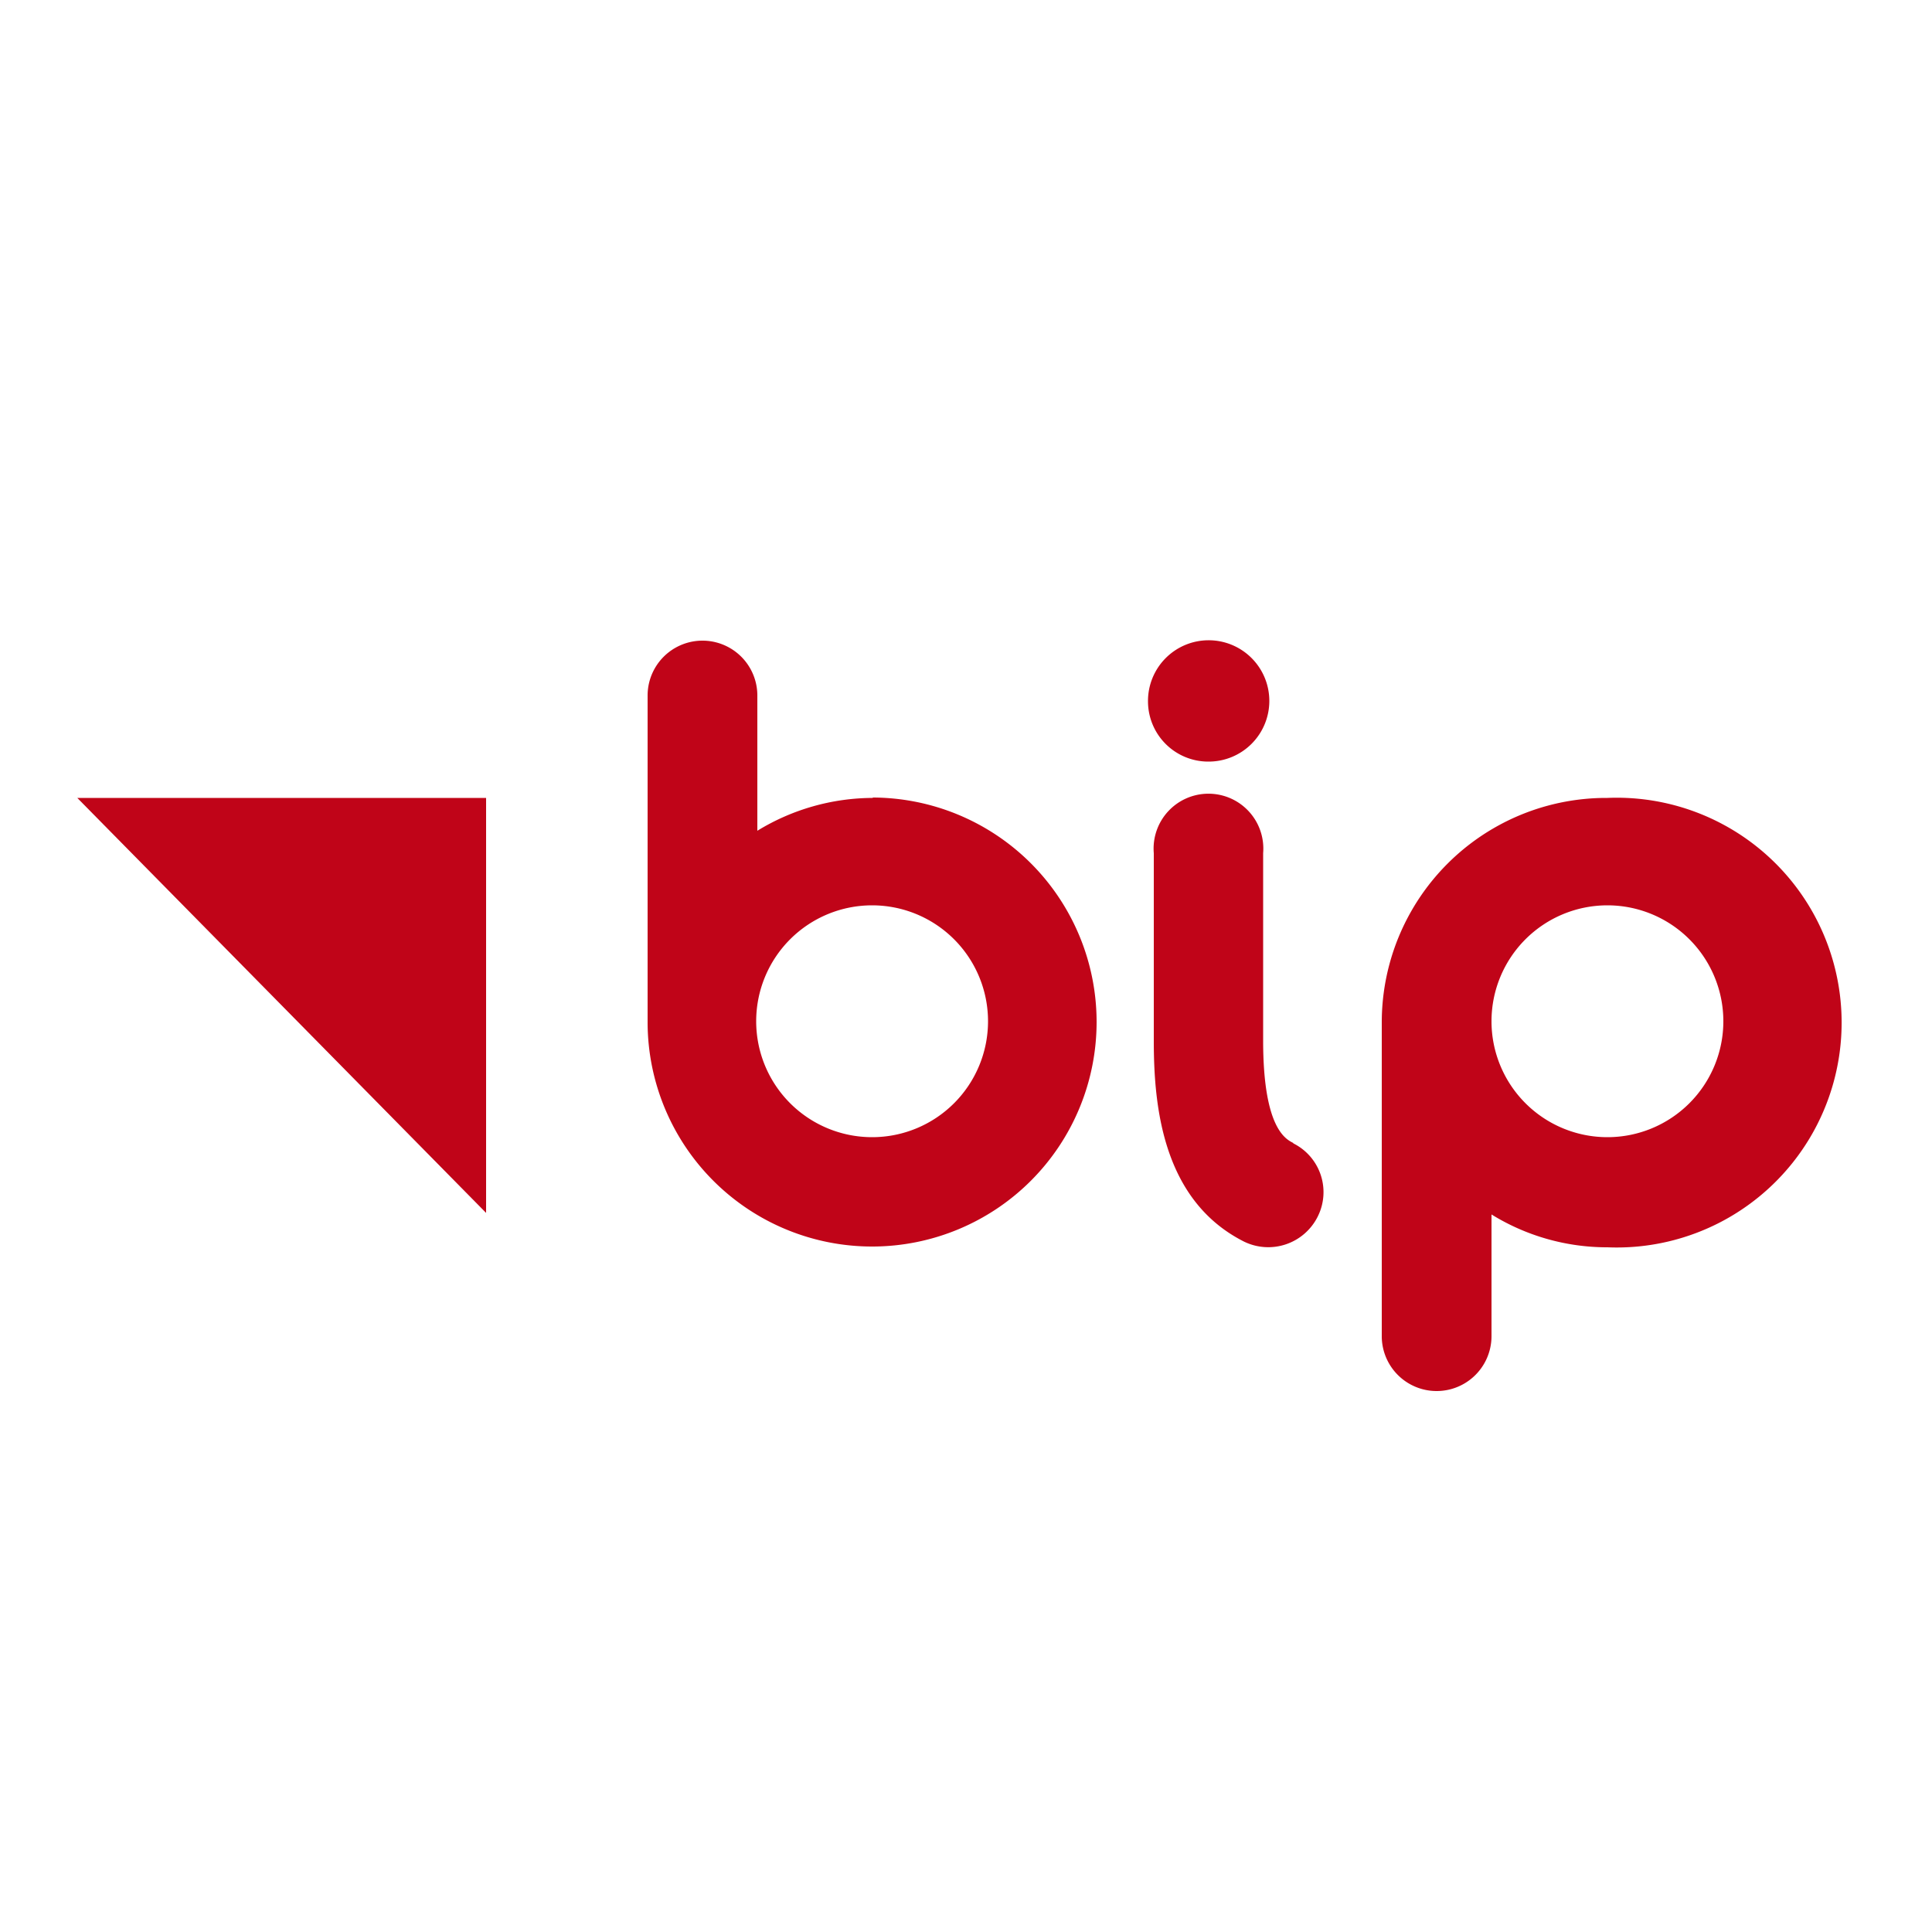
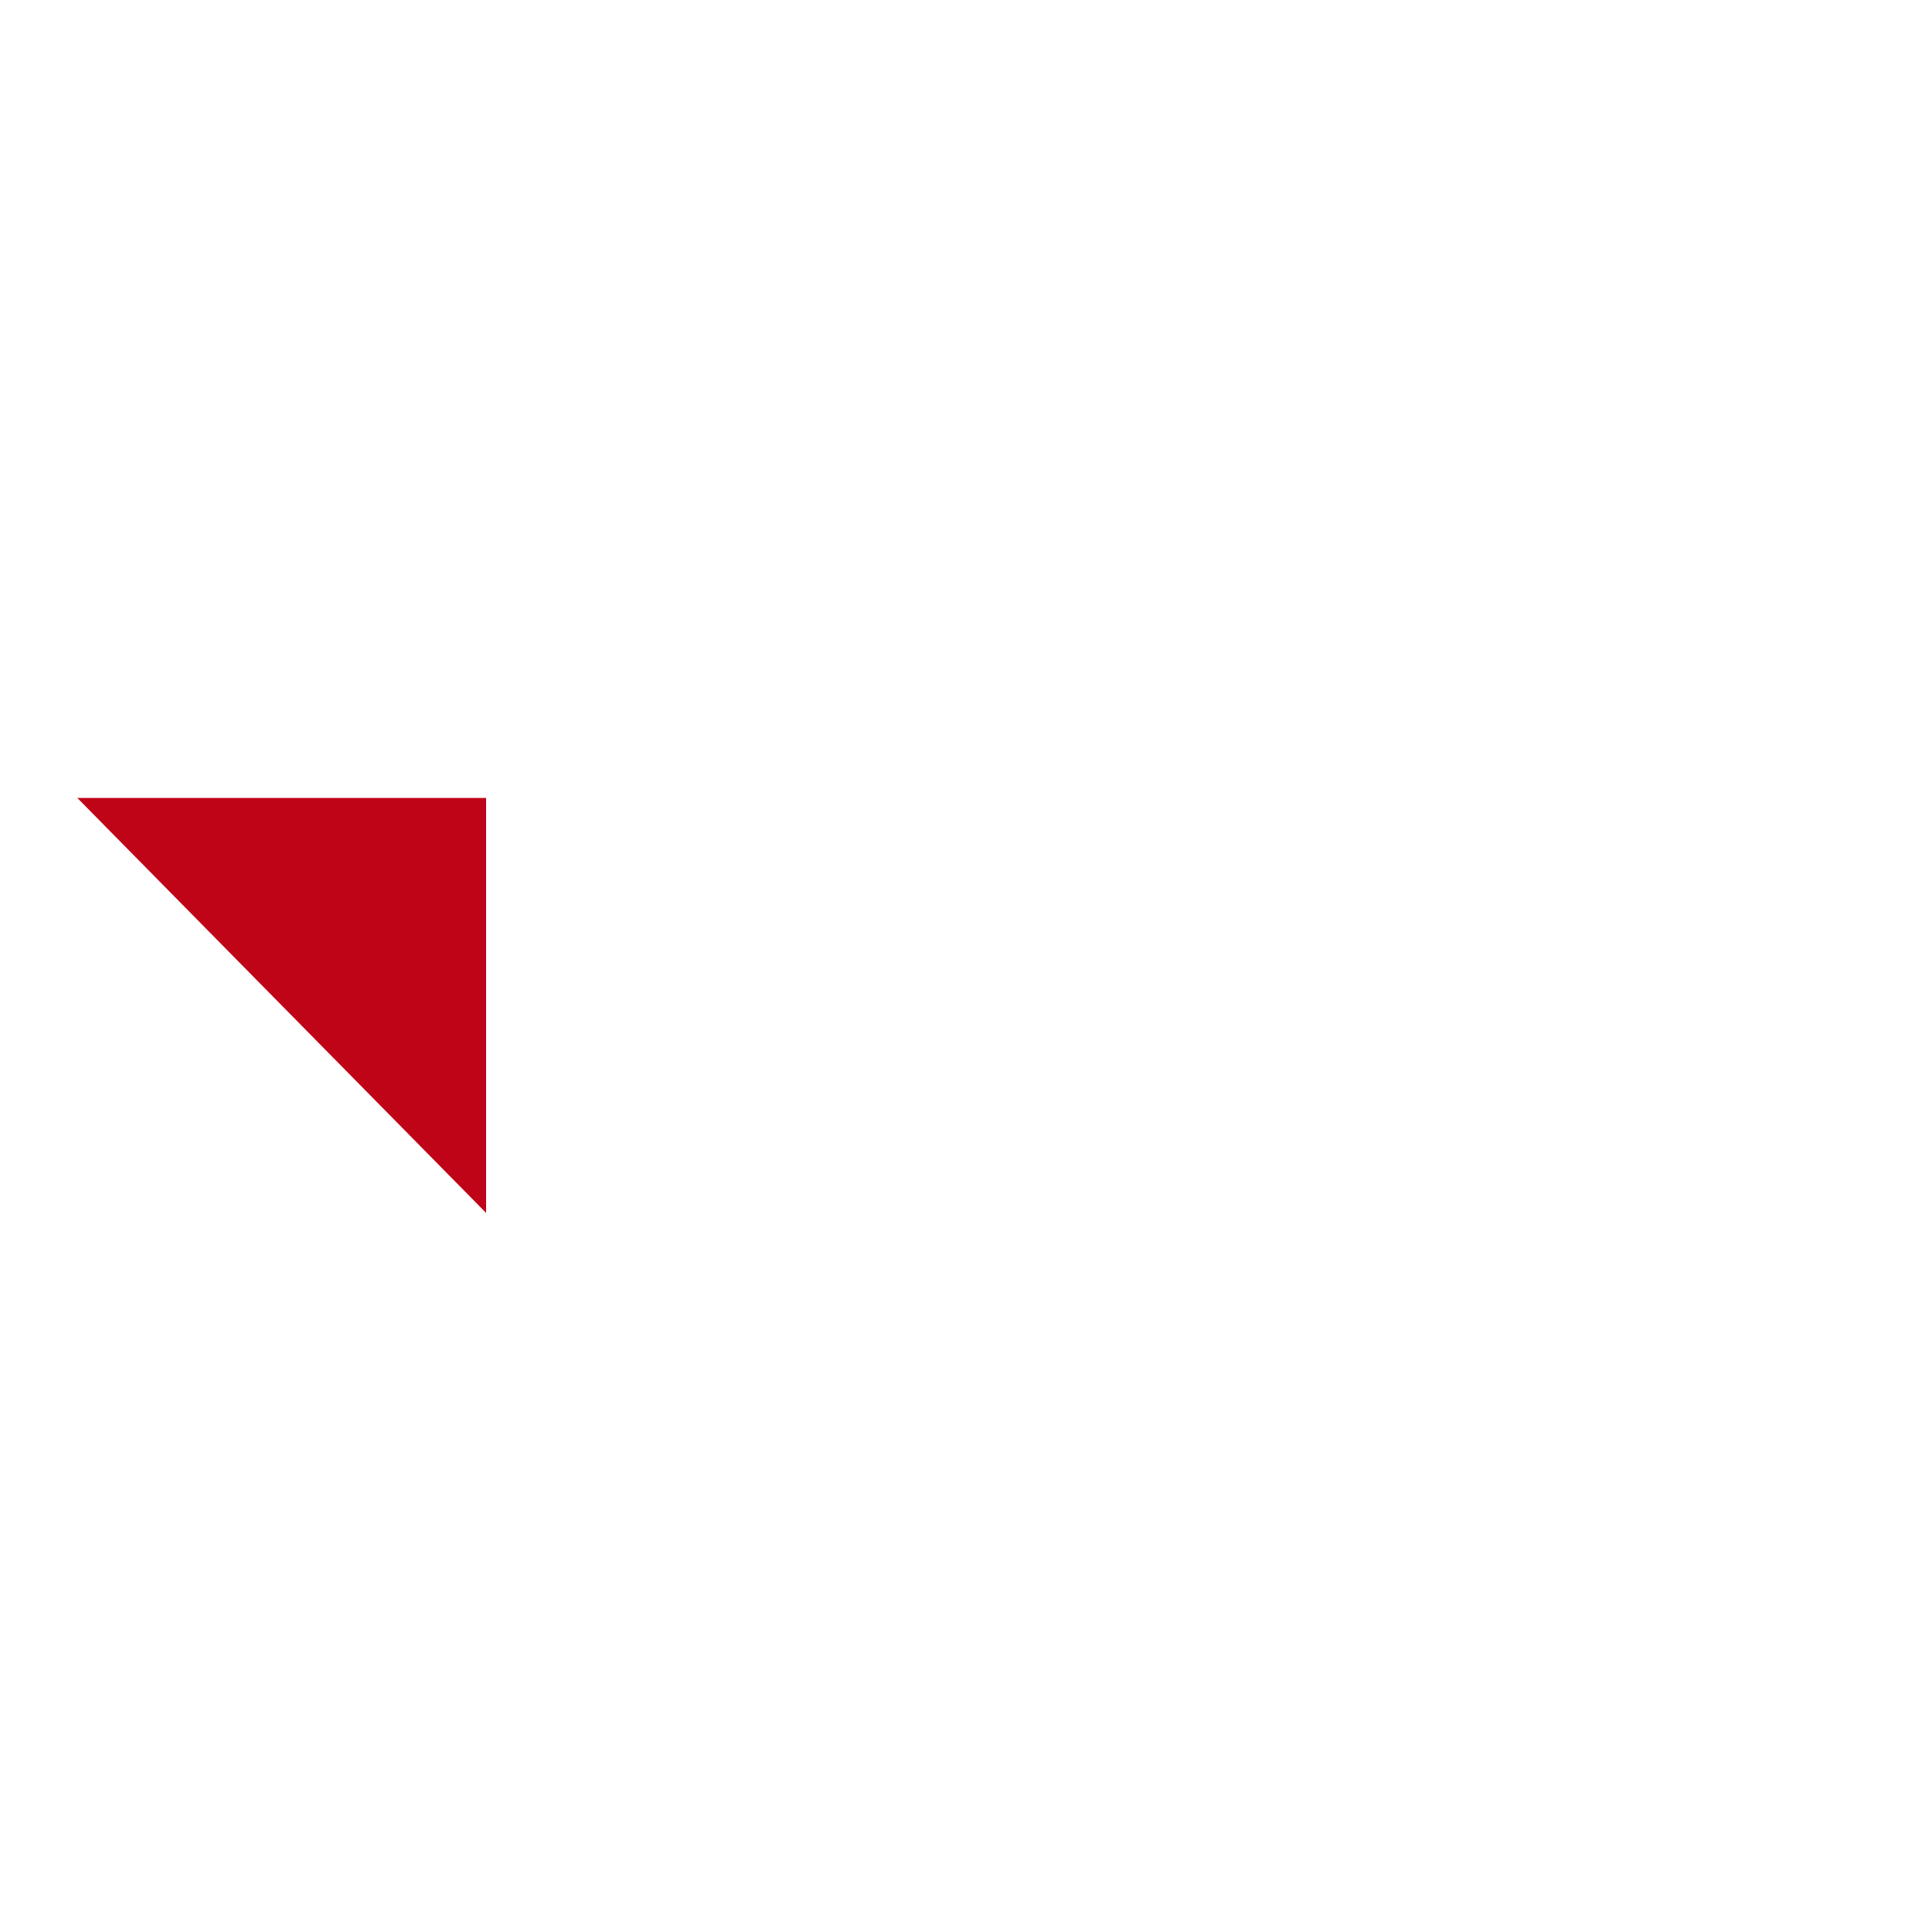
<svg xmlns="http://www.w3.org/2000/svg" xmlns:ns1="http://sodipodi.sourceforge.net/DTD/sodipodi-0.dtd" xmlns:ns2="http://www.inkscape.org/namespaces/inkscape" viewBox="0 0 50 50" version="1.1" id="svg14" ns1:docname="bip_logo4.svg" width="50" height="50" ns2:version="0.92.2 (5c3e80d, 2017-08-06)">
  <ns1:namedview pagecolor="#ffffff" bordercolor="#666666" borderopacity="1" objecttolerance="10" gridtolerance="10" guidetolerance="10" ns2:pageopacity="0" ns2:pageshadow="2" ns2:window-width="1920" ns2:window-height="1013" id="namedview16" showgrid="false" ns2:zoom="7.4686055" ns2:cx="22.695" ns2:cy="9.71" ns2:window-x="-9" ns2:window-y="-9" ns2:window-maximized="1" ns2:current-layer="svg14" />
  <defs id="defs4">
    <style id="style2">.cls-1{fill:#c00418;}</style>
  </defs>
  <title id="title6">bip_small_white</title>
  <g id="Warstwa_2" data-name="Warstwa 2" transform="translate(2,16.58)">
    <g id="Warstwa_1-2" data-name="Warstwa 1">
      <polygon class="cls-1" points="10.58,4.07 0,4.07 10.58,14.81 " id="polygon8" style="fill:#c00418" />
-       <path class="cls-1" d="M 39.57,4.07 A 5.81,5.81 0 0 0 33.76,9.88 V 18 a 1.42,1.42 0 0 0 2.84,0 v -3.15 a 5.69,5.69 0 0 0 3,0.85 5.82,5.82 0 1 0 0,-11.63 m 0,8.78 a 3,3 0 1 1 3,-3 3,3 0 0 1 -3,3 m -19,-8.78 a 5.75,5.75 0 0 0 -3,0.85 v -3.5 a 1.42,1.42 0 1 0 -2.84,0 v 8.47 0 a 5.81,5.81 0 1 0 5.81,-5.83 m 0,8.79 a 3,3 0 1 1 3,-3 3,3 0 0 1 -3,3 M 31.47,13 c -0.2,-0.1 -0.78,-0.39 -0.78,-2.65 V 5.5 a 1.42,1.42 0 1 0 -2.83,0 v 4.86 c 0,1.72 0.24,4.13 2.33,5.19 a 1.43,1.43 0 0 0 1.91,-0.64 1.41,1.41 0 0 0 -0.63,-1.9 M 29.28,3.13 a 1.57,1.57 0 1 0 -1.57,-1.56 1.56,1.56 0 0 0 1.57,1.56" id="path10" ns2:connector-curvature="0" style="fill:#c00418" />
    </g>
  </g>
  <style id="stylish-3" class="stylish" type="text/css" />
</svg>